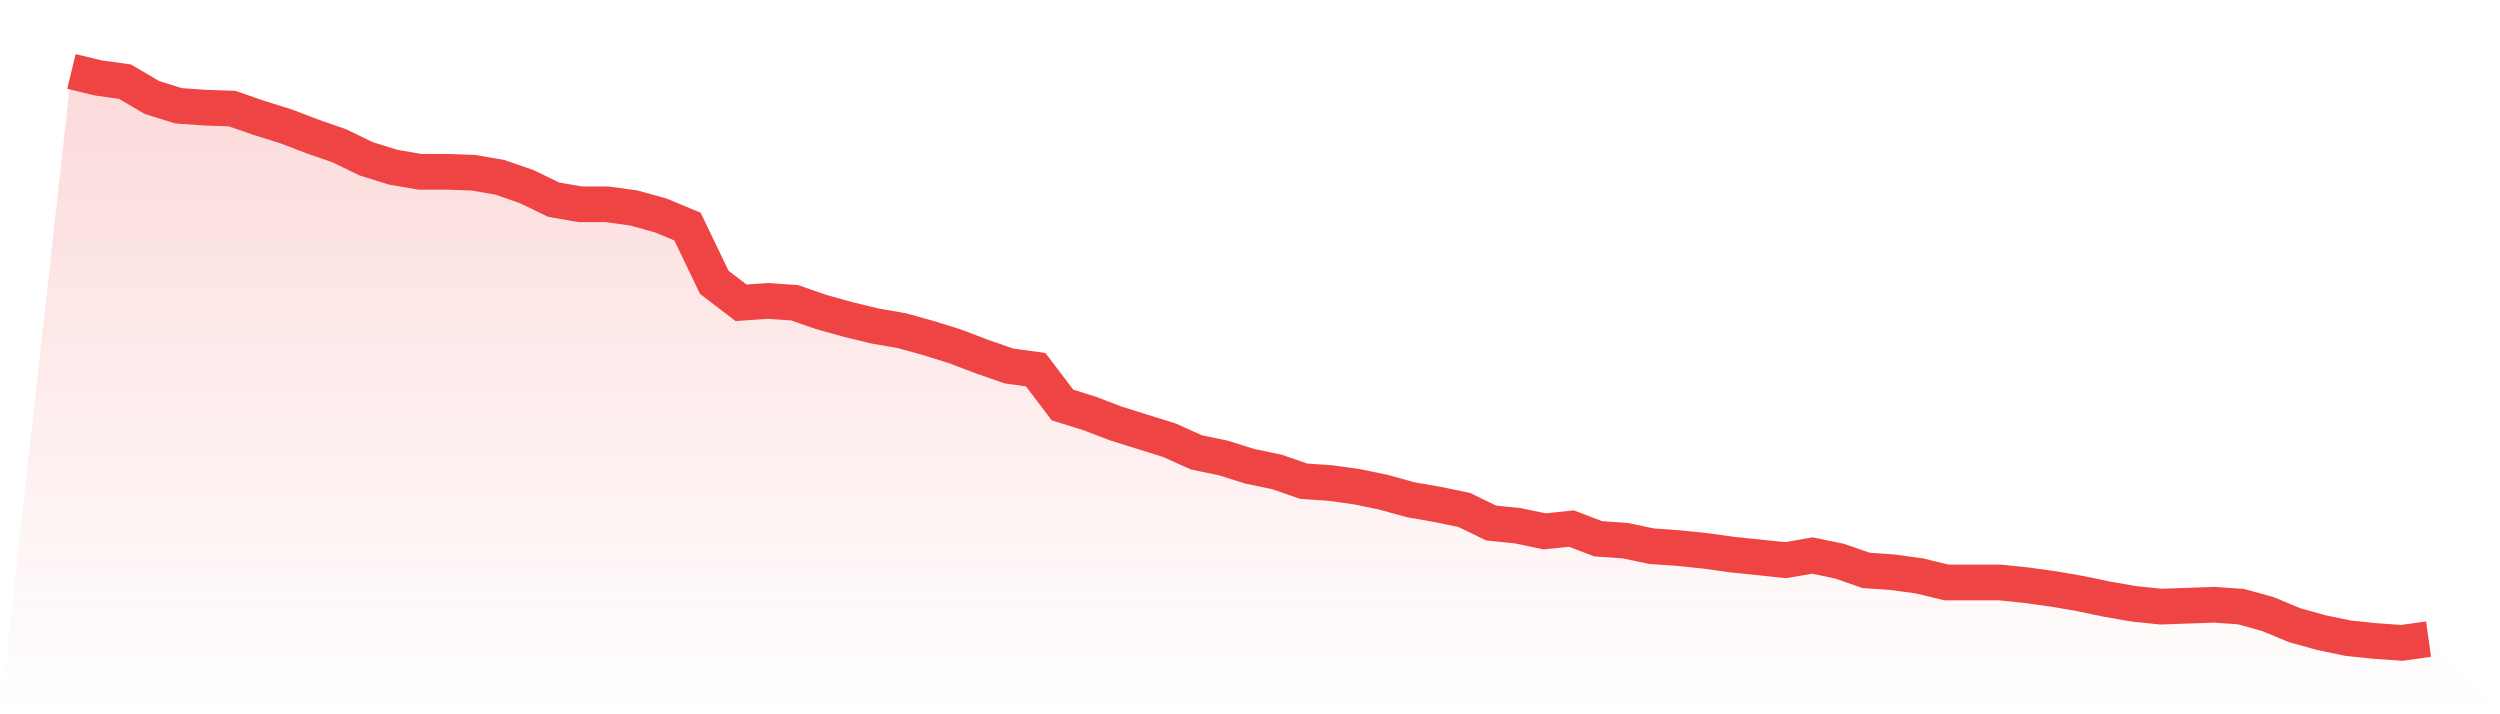
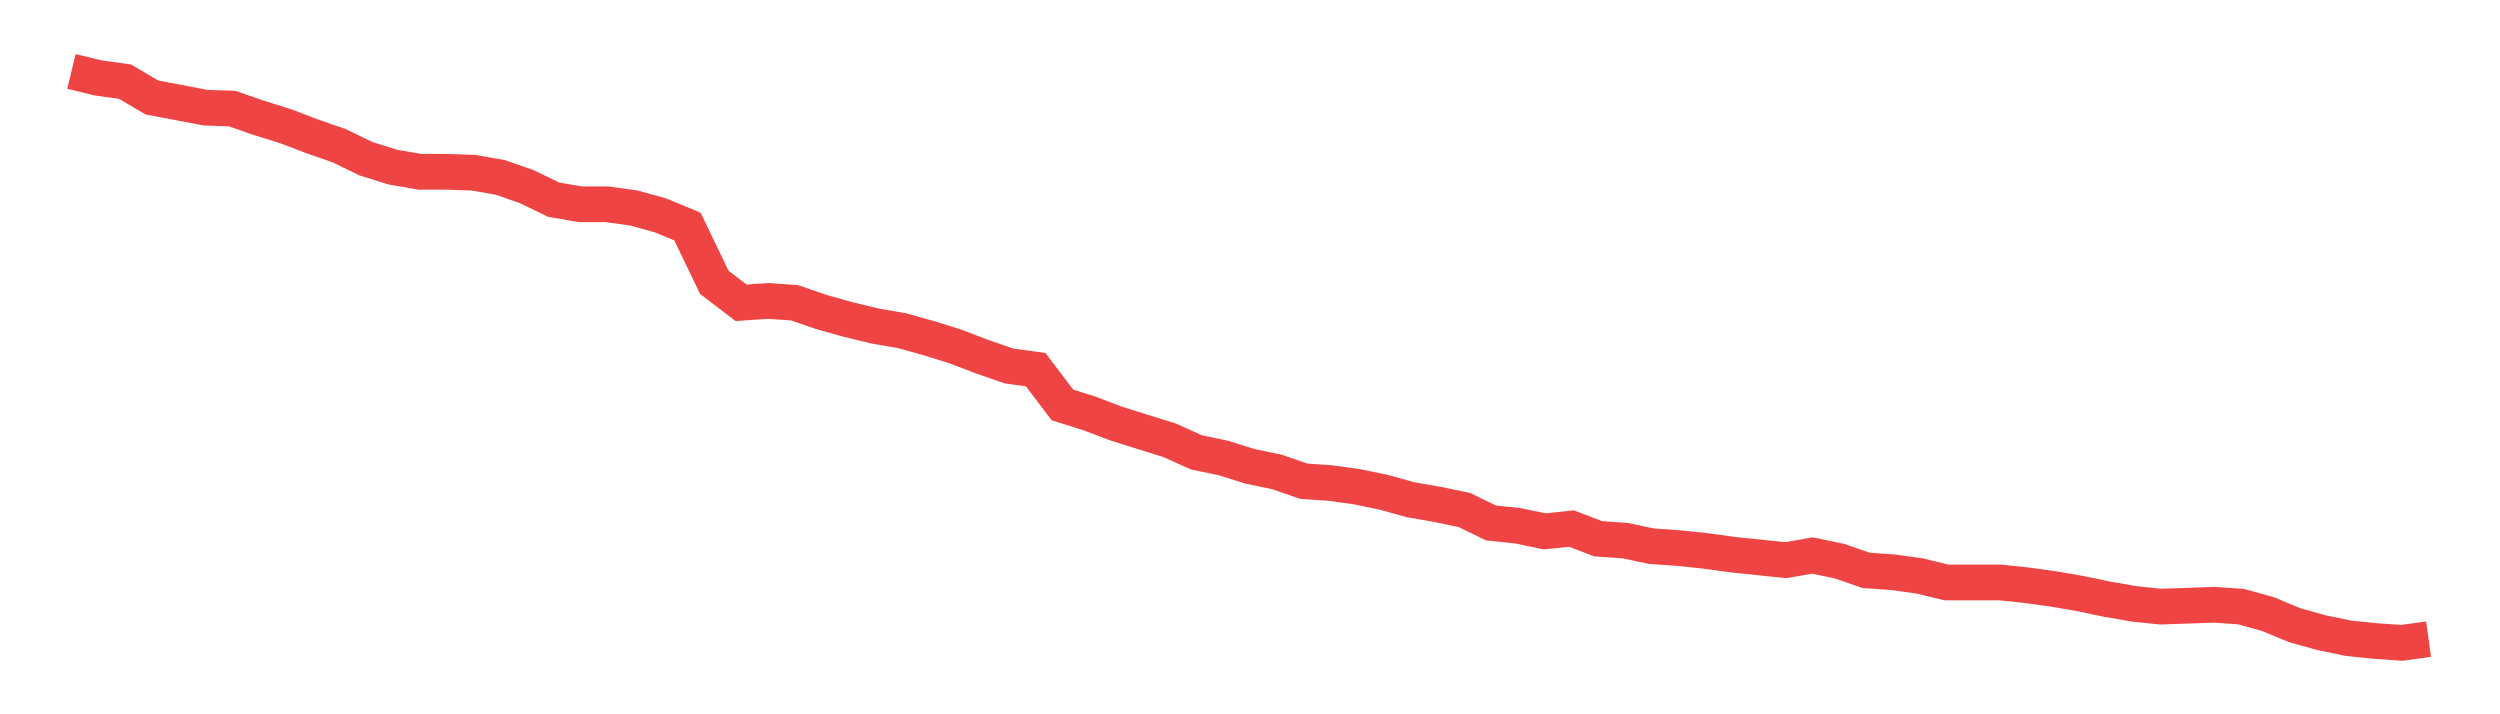
<svg xmlns="http://www.w3.org/2000/svg" viewBox="0 0 140 40">
  <defs>
    <linearGradient id="gradient" x1="0" x2="0" y1="0" y2="1">
      <stop offset="0%" stop-color="#ef4444" stop-opacity="0.2" />
      <stop offset="100%" stop-color="#ef4444" stop-opacity="0" />
    </linearGradient>
  </defs>
-   <path d="M4,4 L4,4 L5.5,4.364 L7,4.572 L8.5,5.457 L10,5.925 L11.5,6.029 L13,6.081 L14.5,6.602 L16,7.07 L17.5,7.642 L19,8.163 L20.5,8.891 L22,9.359 L23.5,9.62 L25,9.62 L26.5,9.672 L28,9.932 L29.5,10.452 L31,11.18 L32.5,11.441 L34,11.441 L35.5,11.649 L37,12.065 L38.5,12.689 L40,15.811 L41.5,16.956 L43,16.852 L44.5,16.956 L46,17.476 L47.5,17.893 L49,18.257 L50.5,18.517 L52,18.933 L53.5,19.402 L55,19.974 L56.5,20.494 L58,20.702 L59.5,22.68 L61,23.148 L62.5,23.72 L64,24.189 L65.5,24.657 L67,25.333 L68.5,25.646 L70,26.114 L71.5,26.426 L73,26.946 L74.5,27.05 L76,27.259 L77.5,27.571 L79,27.987 L80.5,28.247 L82,28.559 L83.5,29.288 L85,29.444 L86.5,29.756 L88,29.6 L89.5,30.172 L91,30.276 L92.5,30.589 L94,30.693 L95.5,30.849 L97,31.057 L98.5,31.213 L100,31.369 L101.5,31.109 L103,31.421 L104.5,31.941 L106,32.046 L107.5,32.254 L109,32.618 L110.5,32.618 L112,32.618 L113.5,32.774 L115,32.982 L116.5,33.242 L118,33.554 L119.5,33.815 L121,33.971 L122.5,33.919 L124,33.867 L125.5,33.971 L127,34.387 L128.5,35.011 L130,35.428 L131.5,35.74 L133,35.896 L134.5,36 L136,35.792 L140,40 L0,40 z" fill="url(#gradient)" />
-   <path d="M4,4 L4,4 L5.5,4.364 L7,4.572 L8.5,5.457 L10,5.925 L11.5,6.029 L13,6.081 L14.5,6.602 L16,7.07 L17.5,7.642 L19,8.163 L20.5,8.891 L22,9.359 L23.5,9.62 L25,9.62 L26.5,9.672 L28,9.932 L29.5,10.452 L31,11.18 L32.5,11.441 L34,11.441 L35.5,11.649 L37,12.065 L38.5,12.689 L40,15.811 L41.5,16.956 L43,16.852 L44.5,16.956 L46,17.476 L47.5,17.893 L49,18.257 L50.5,18.517 L52,18.933 L53.5,19.402 L55,19.974 L56.5,20.494 L58,20.702 L59.5,22.68 L61,23.148 L62.5,23.72 L64,24.189 L65.5,24.657 L67,25.333 L68.5,25.646 L70,26.114 L71.5,26.426 L73,26.946 L74.5,27.05 L76,27.259 L77.5,27.571 L79,27.987 L80.5,28.247 L82,28.559 L83.5,29.288 L85,29.444 L86.5,29.756 L88,29.6 L89.5,30.172 L91,30.276 L92.5,30.589 L94,30.693 L95.5,30.849 L97,31.057 L98.5,31.213 L100,31.369 L101.5,31.109 L103,31.421 L104.5,31.941 L106,32.046 L107.5,32.254 L109,32.618 L110.5,32.618 L112,32.618 L113.5,32.774 L115,32.982 L116.5,33.242 L118,33.554 L119.5,33.815 L121,33.971 L122.5,33.919 L124,33.867 L125.5,33.971 L127,34.387 L128.5,35.011 L130,35.428 L131.5,35.74 L133,35.896 L134.5,36 L136,35.792" fill="none" stroke="#ef4444" stroke-width="2" />
+   <path d="M4,4 L4,4 L5.5,4.364 L7,4.572 L8.5,5.457 L11.5,6.029 L13,6.081 L14.5,6.602 L16,7.07 L17.5,7.642 L19,8.163 L20.5,8.891 L22,9.359 L23.5,9.62 L25,9.62 L26.5,9.672 L28,9.932 L29.5,10.452 L31,11.18 L32.5,11.441 L34,11.441 L35.5,11.649 L37,12.065 L38.5,12.689 L40,15.811 L41.5,16.956 L43,16.852 L44.5,16.956 L46,17.476 L47.5,17.893 L49,18.257 L50.5,18.517 L52,18.933 L53.5,19.402 L55,19.974 L56.5,20.494 L58,20.702 L59.5,22.68 L61,23.148 L62.5,23.72 L64,24.189 L65.5,24.657 L67,25.333 L68.5,25.646 L70,26.114 L71.5,26.426 L73,26.946 L74.5,27.05 L76,27.259 L77.5,27.571 L79,27.987 L80.5,28.247 L82,28.559 L83.5,29.288 L85,29.444 L86.5,29.756 L88,29.6 L89.5,30.172 L91,30.276 L92.5,30.589 L94,30.693 L95.5,30.849 L97,31.057 L98.5,31.213 L100,31.369 L101.5,31.109 L103,31.421 L104.5,31.941 L106,32.046 L107.5,32.254 L109,32.618 L110.5,32.618 L112,32.618 L113.5,32.774 L115,32.982 L116.5,33.242 L118,33.554 L119.5,33.815 L121,33.971 L122.5,33.919 L124,33.867 L125.5,33.971 L127,34.387 L128.5,35.011 L130,35.428 L131.5,35.74 L133,35.896 L134.5,36 L136,35.792" fill="none" stroke="#ef4444" stroke-width="2" />
</svg>